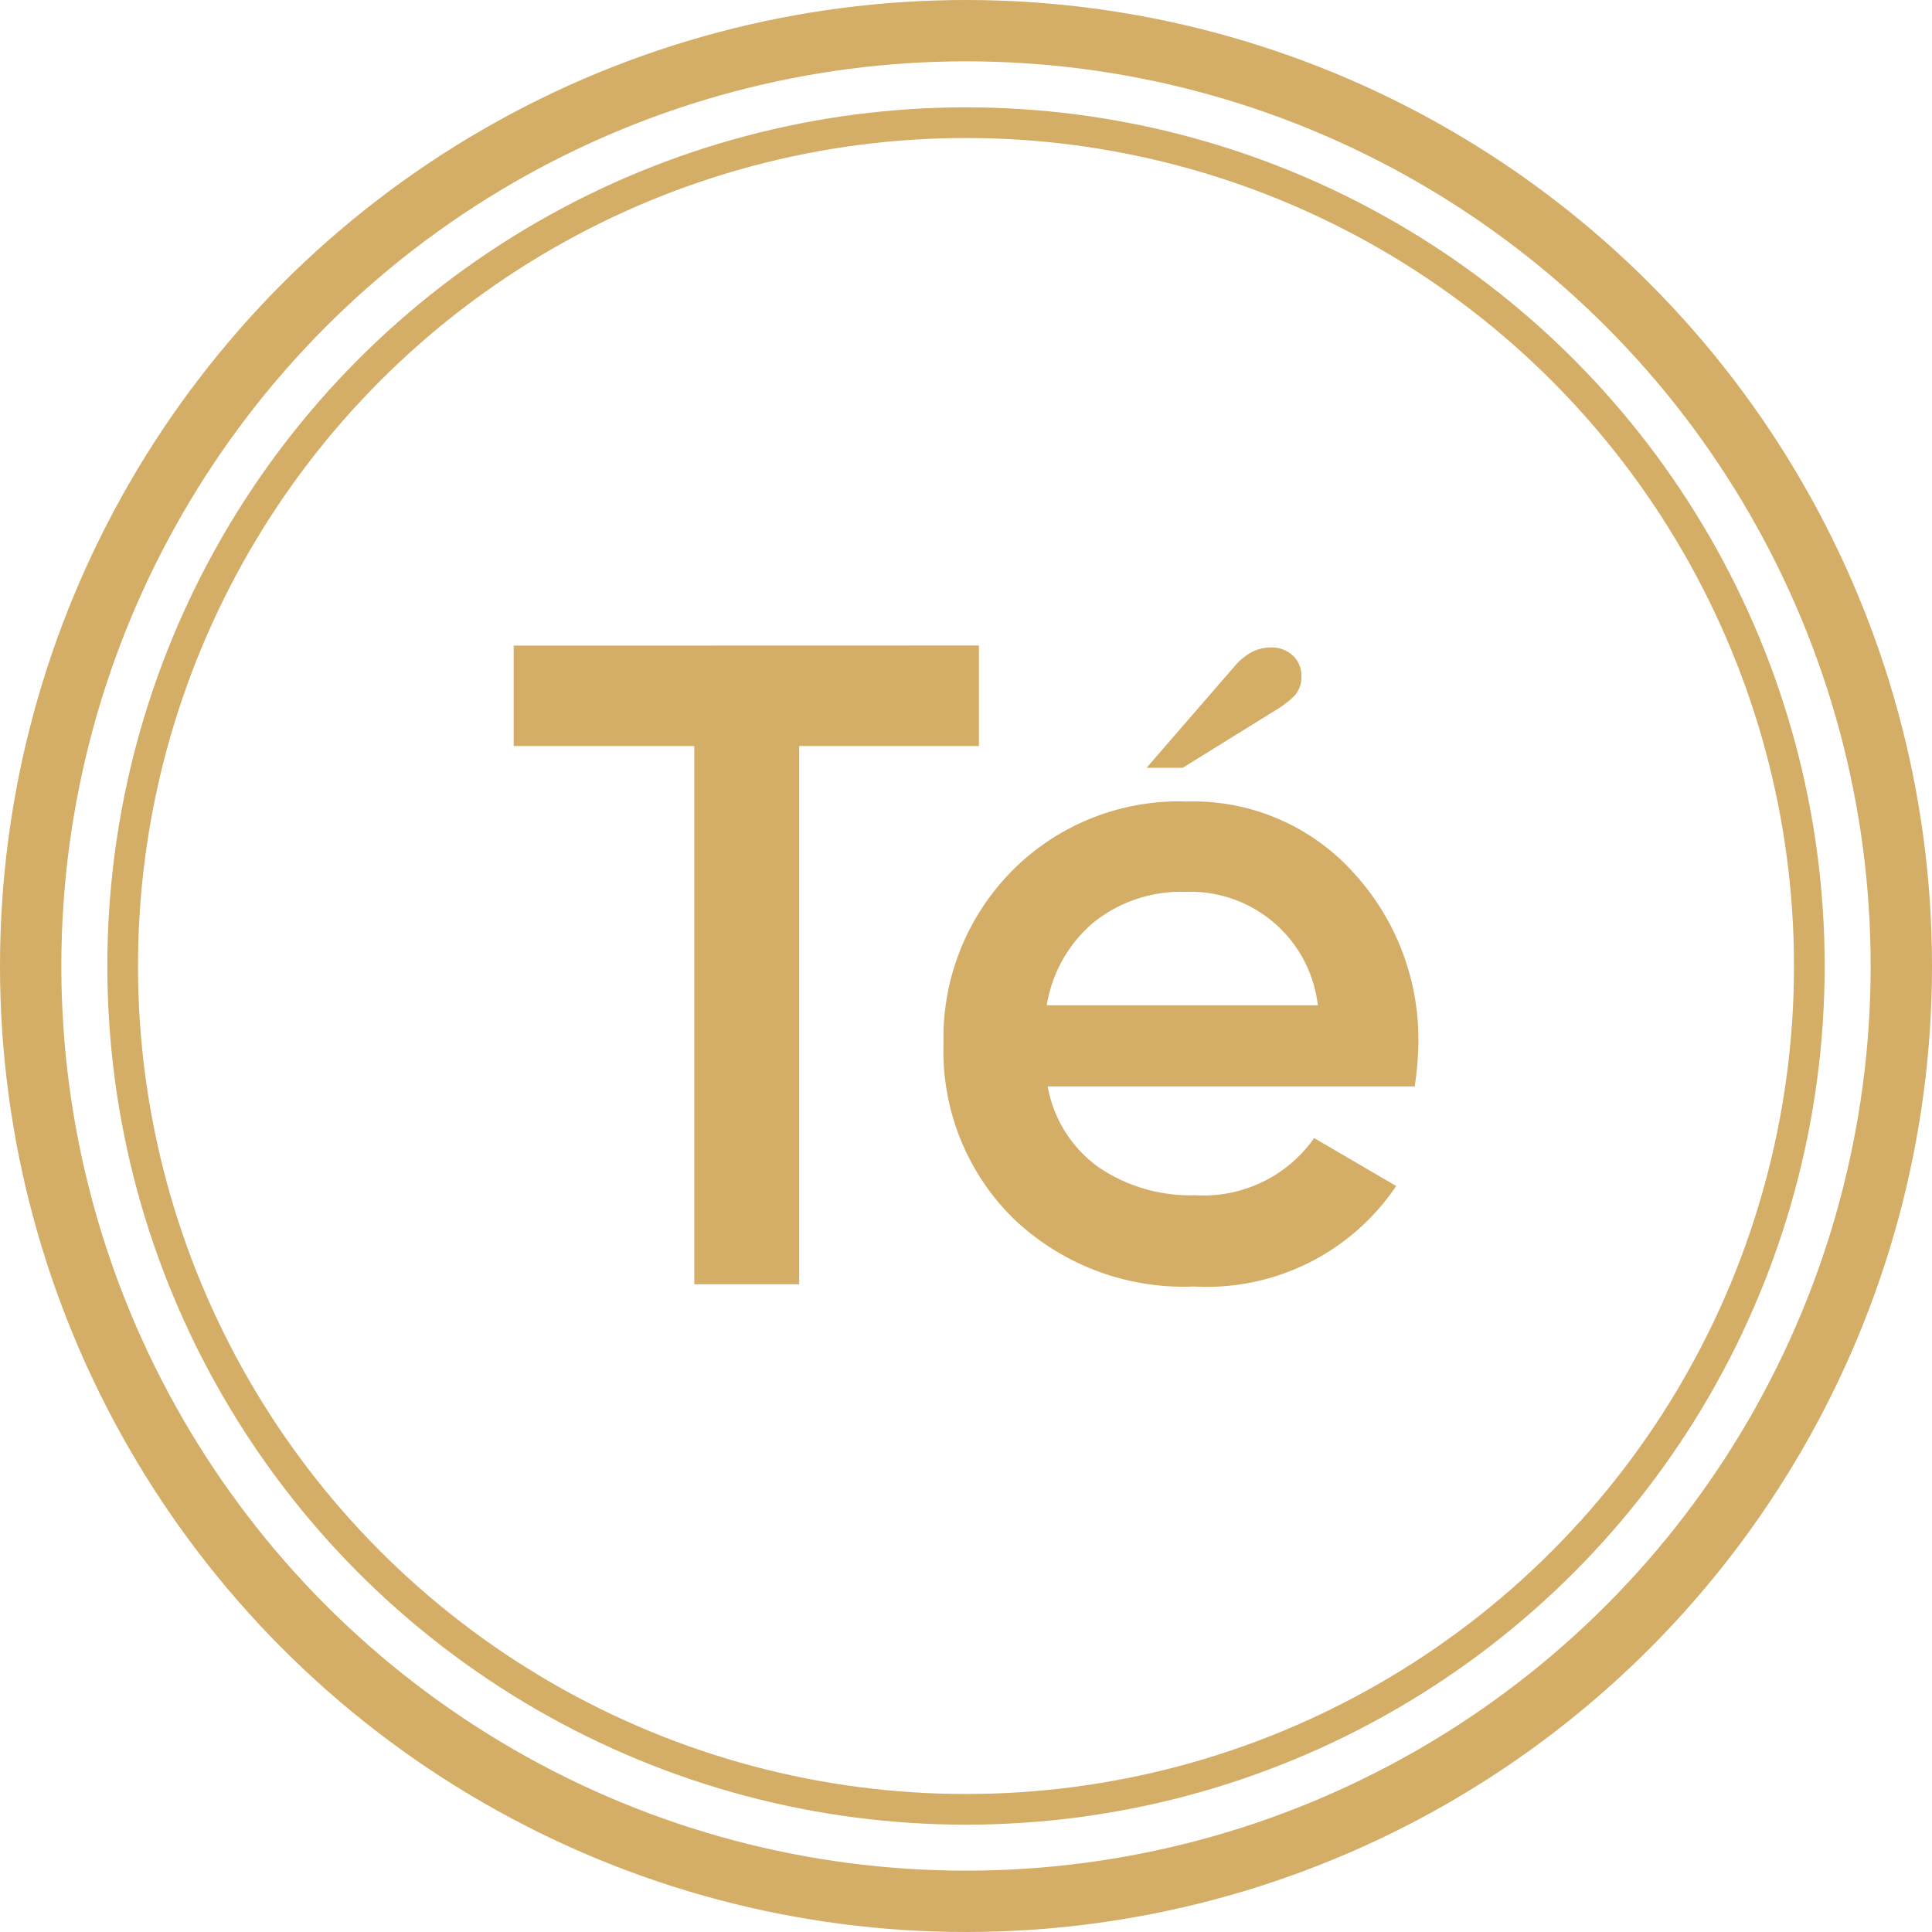
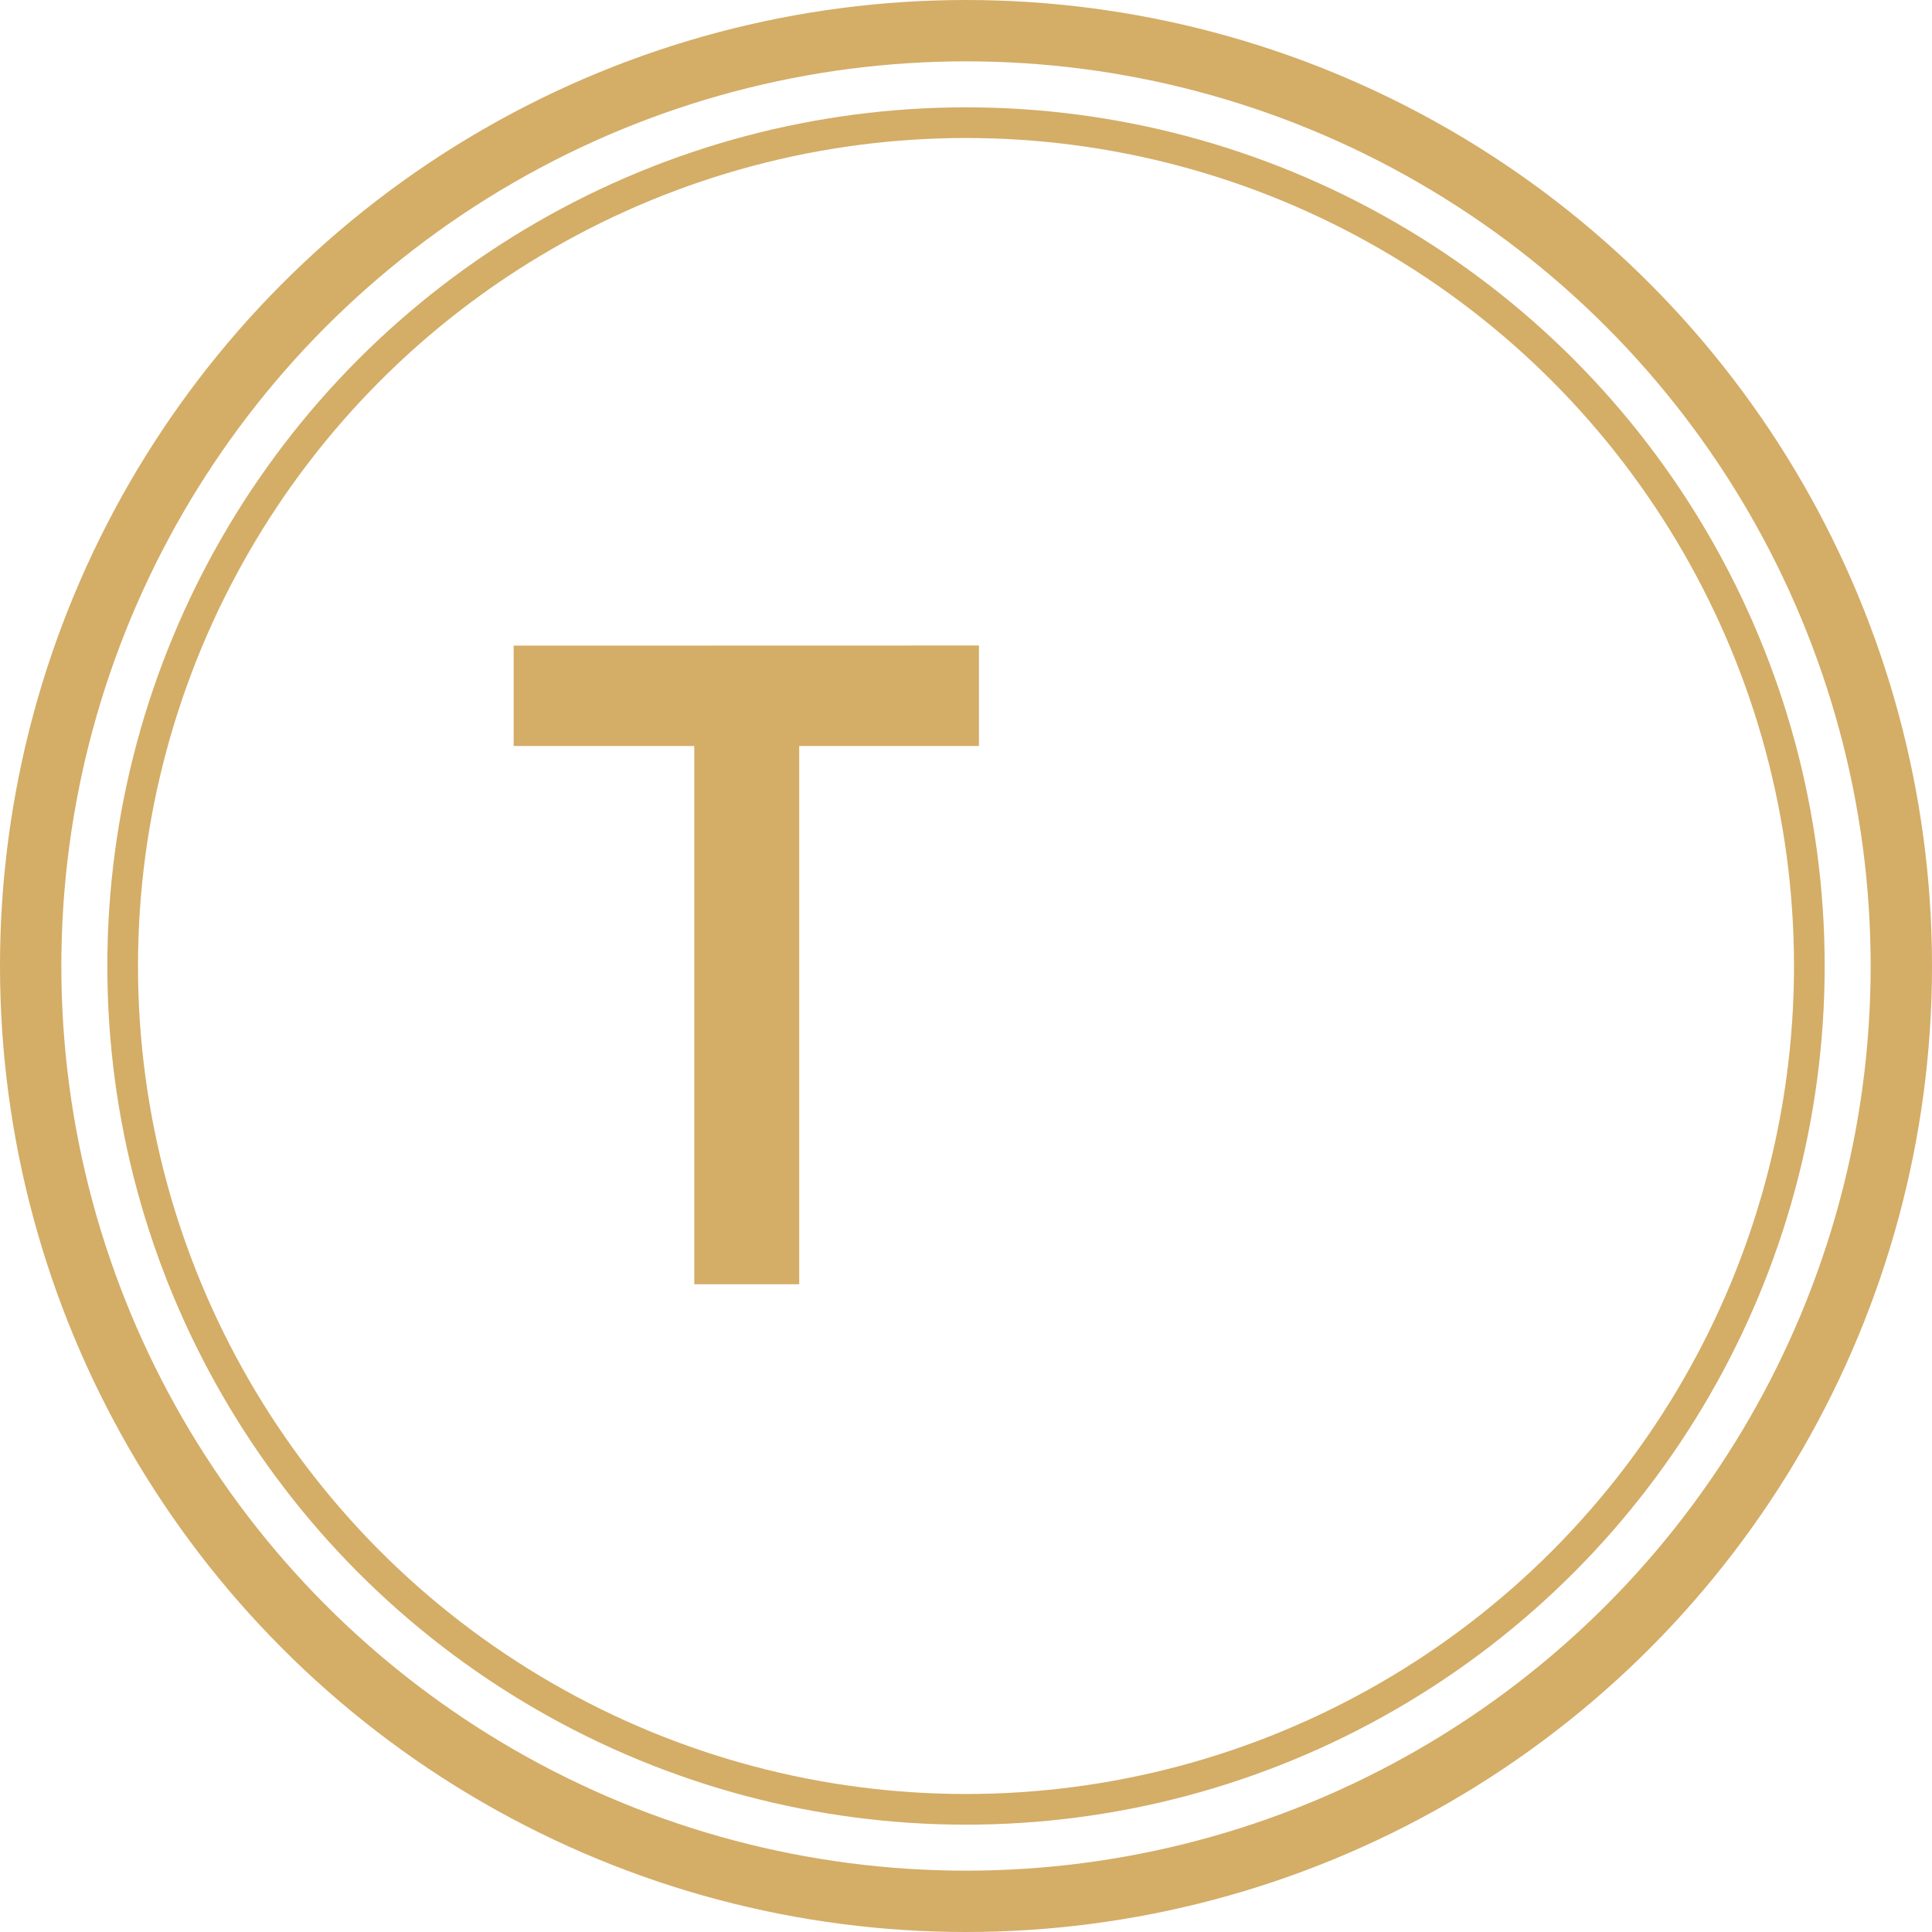
<svg xmlns="http://www.w3.org/2000/svg" width="63" height="63" viewBox="0 0 63 63">
  <g id="Logo" transform="translate(2 2)">
    <g id="Ellipse_452" data-name="Ellipse 452" fill="none" stroke="#d4ad67" stroke-width="2">
-       <circle cx="29.5" cy="29.5" r="29.5" stroke="none" />
      <circle cx="29.5" cy="29.5" r="30.5" fill="none" />
    </g>
    <circle id="Ellipse_453" data-name="Ellipse 453" cx="27.5" cy="27.5" r="27.5" transform="translate(2 2)" fill="none" stroke="#d4ad67" stroke-width="1" />
    <g id="Groupe_924" data-name="Groupe 924" transform="translate(14.75 19.049)">
      <g id="Groupe_204" data-name="Groupe 204" transform="translate(0 0)">
        <g id="Groupe_2" data-name="Groupe 2" transform="translate(20.637 0.061)">
-           <path id="Tracé_409" data-name="Tracé 409" d="M1007.735,465.595a.894.894,0,0,1-.217.636,3.077,3.077,0,0,1-.64.491l-3.015,1.868h-1.177l2.891-3.335a1.761,1.761,0,0,1,.382-.341,1.327,1.327,0,0,1,.764-.248,1.008,1.008,0,0,1,.738.269A.889.889,0,0,1,1007.735,465.595Z" transform="translate(-1002.685 -464.663)" fill="#d4ad67" />
-         </g>
-         <path id="Tracé_411" data-name="Tracé 411" d="M958.083,510.407a4.129,4.129,0,0,0,1.654,2.631,5.317,5.317,0,0,0,3.157.917,4.407,4.407,0,0,0,3.878-1.864l2.675,1.563a7.441,7.441,0,0,1-6.584,3.277,8.037,8.037,0,0,1-5.922-2.24,7.656,7.656,0,0,1-2.255-5.667,7.735,7.735,0,0,1,2.225-5.637,7.652,7.652,0,0,1,5.712-2.27,7.029,7.029,0,0,1,5.427,2.315,8.025,8.025,0,0,1,2.119,5.622,10.036,10.036,0,0,1-.12,1.353Zm-.03-2.645h8.839a4.181,4.181,0,0,0-4.3-3.7,4.568,4.568,0,0,0-3.007.992,4.477,4.477,0,0,0-1.533,2.706Z" transform="translate(-940.669 -496.029)" fill="#d4ad67" />
+           </g>
        <path id="Tracé_412" data-name="Tracé 412" d="M868.218,464.223V467.5h-5.861v17.552h-3.421V467.5h-5.89v-3.273Z" transform="translate(-853.046 -464.223)" fill="#d4ad67" />
      </g>
    </g>
  </g>
</svg>